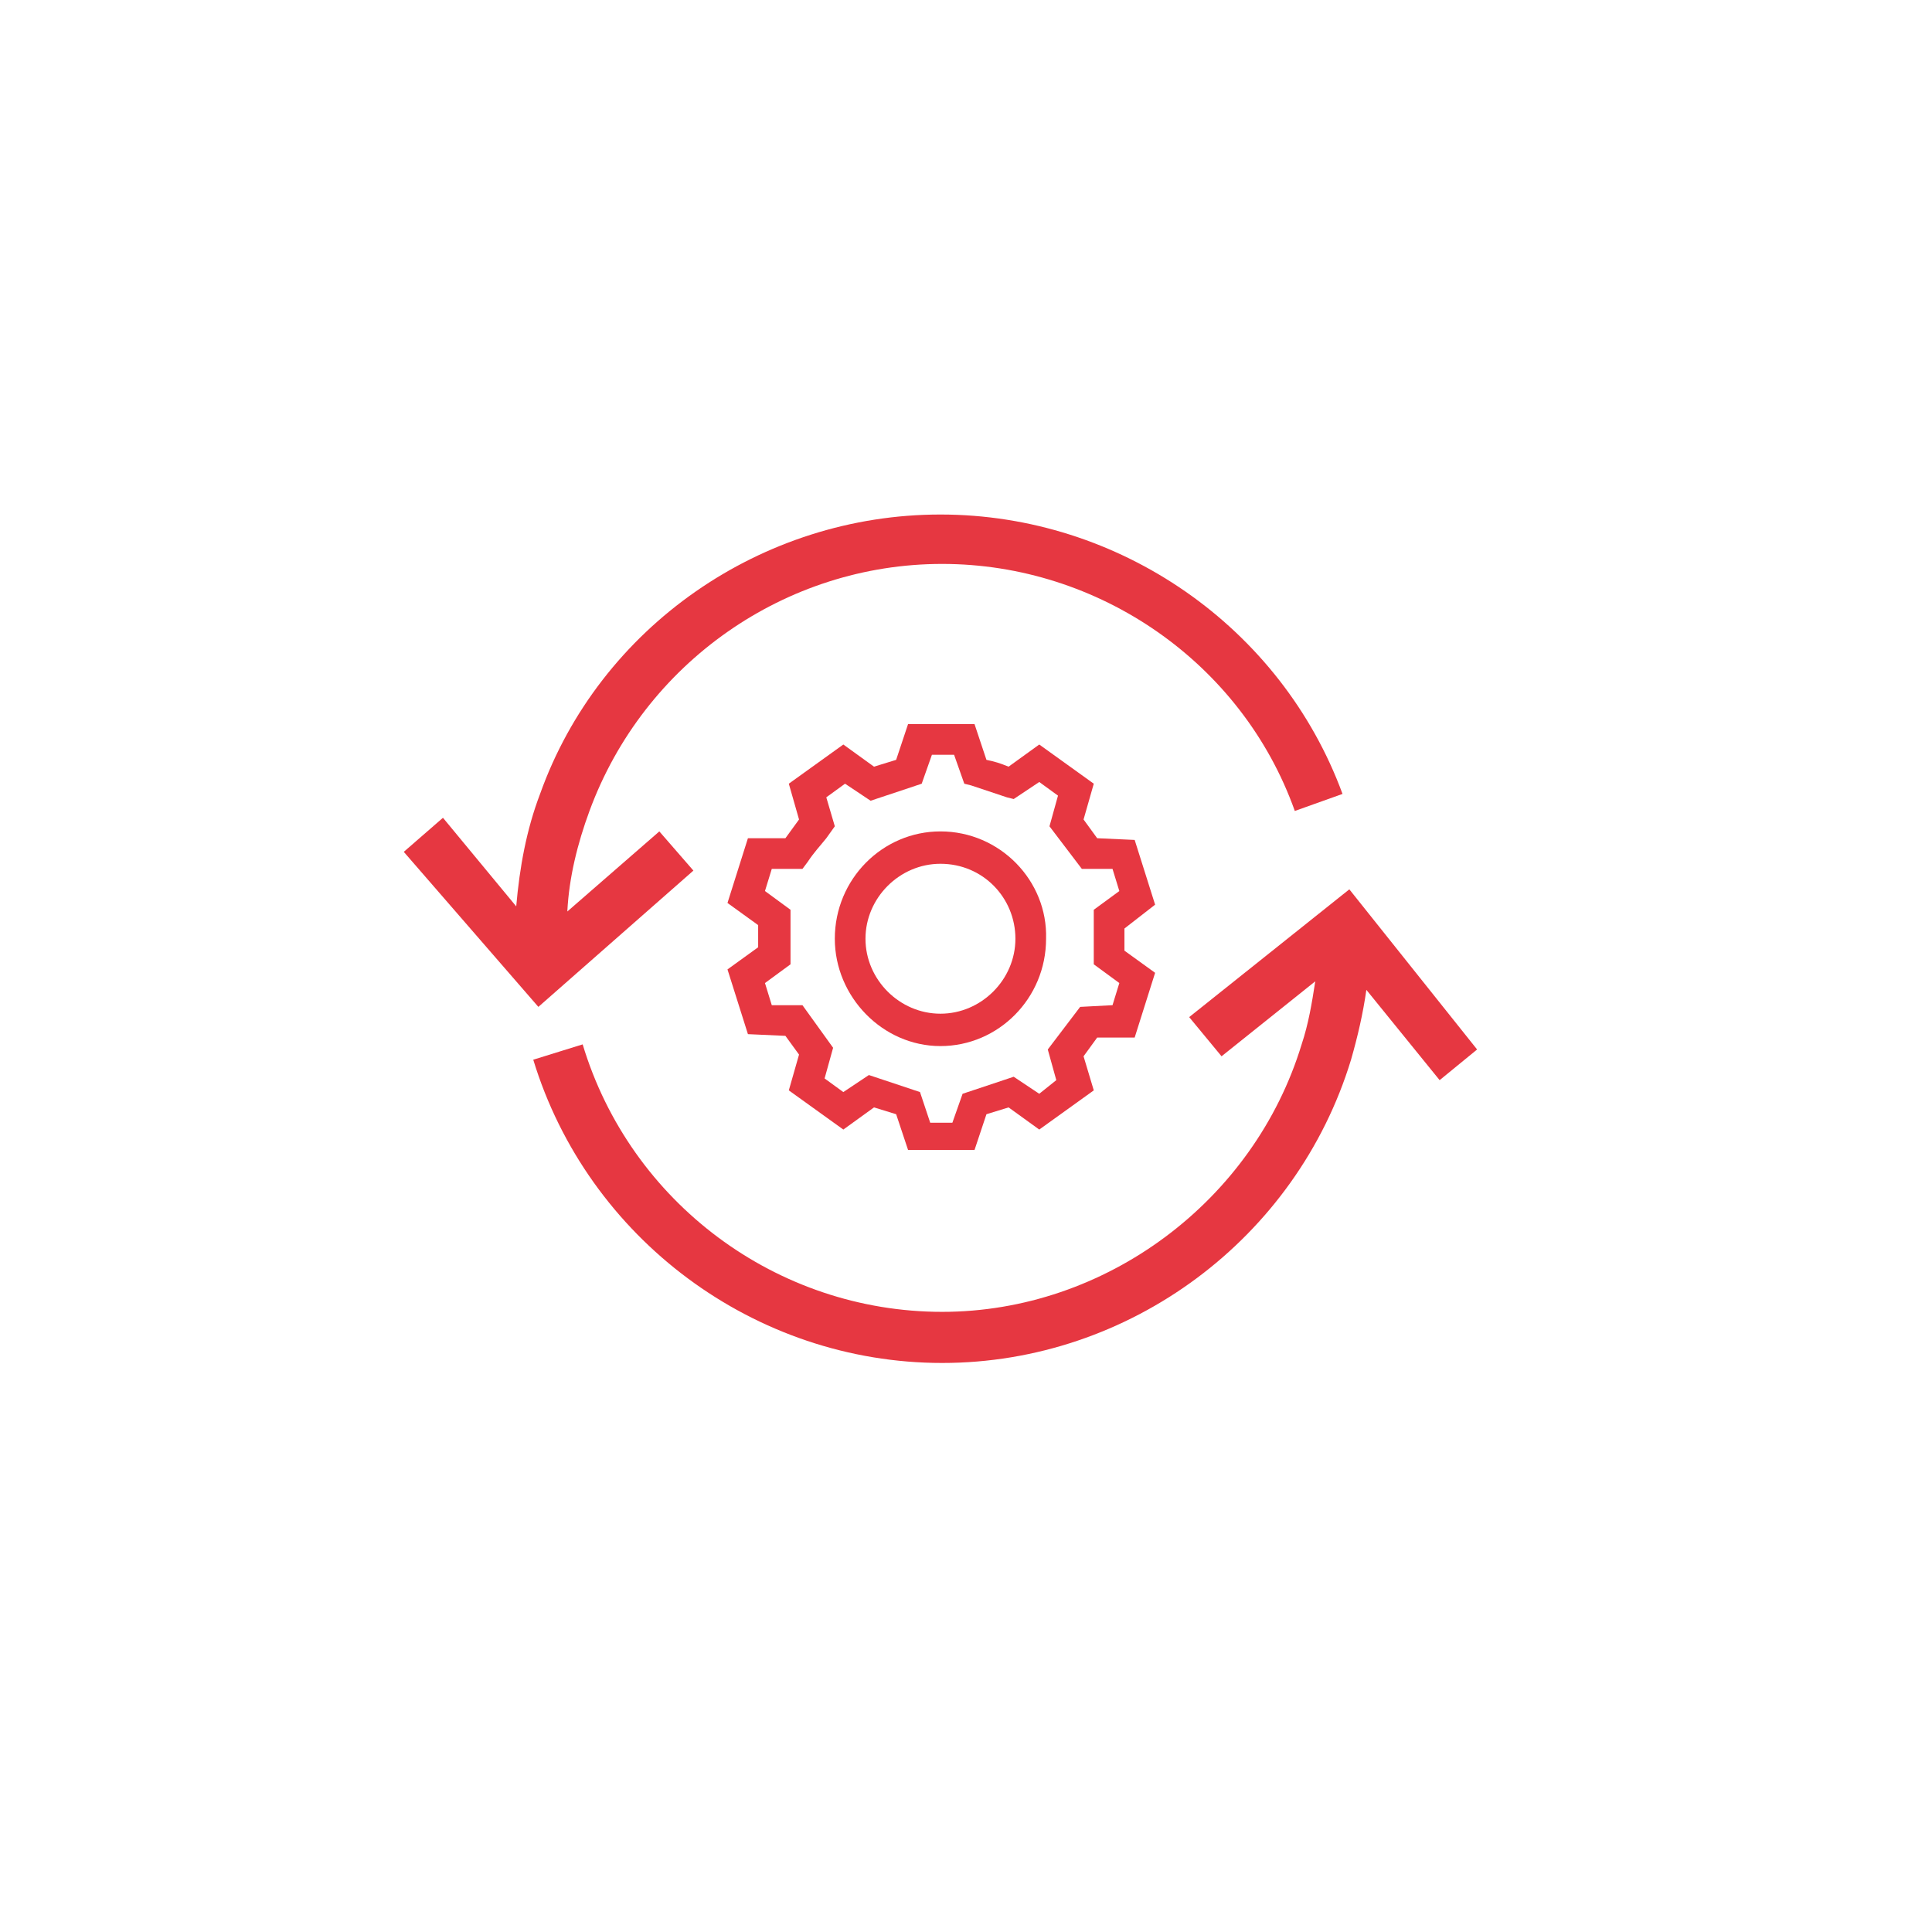
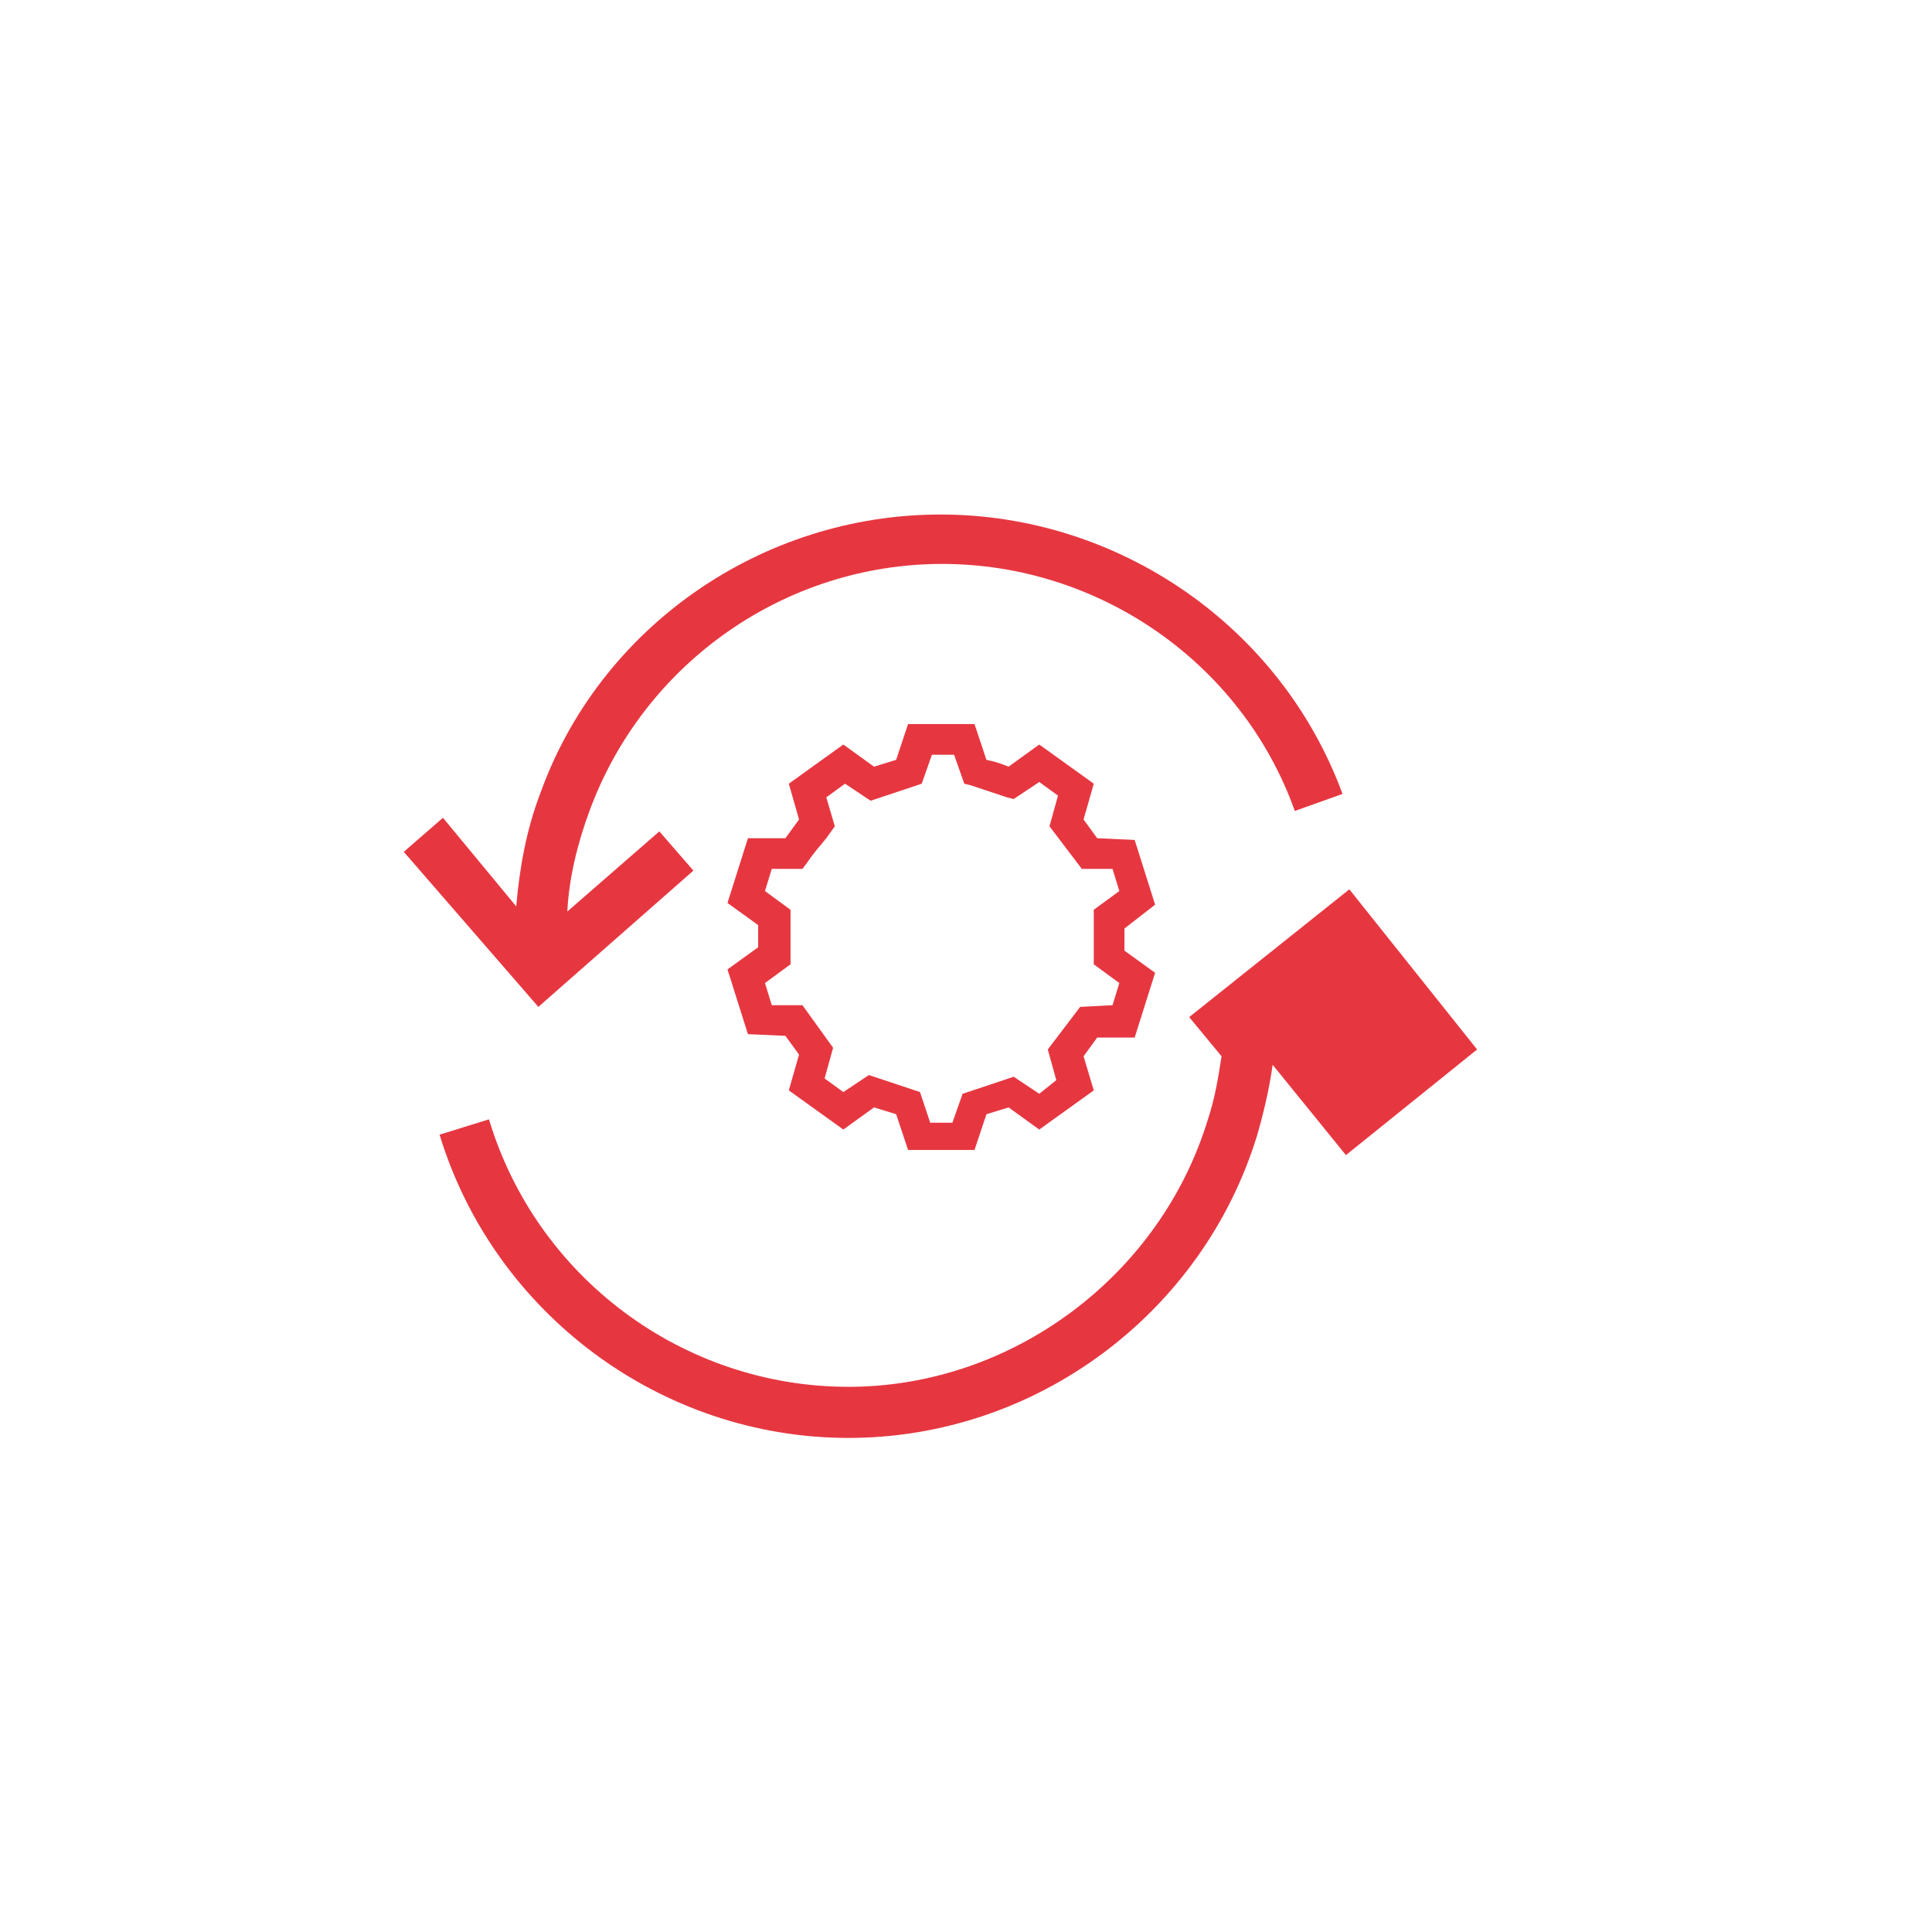
<svg xmlns="http://www.w3.org/2000/svg" version="1.1" id="Livello_1" x="0px" y="0px" viewBox="0 0 113.4 113.4" style="enable-background:new 0 0 113.4 113.4;" xml:space="preserve">
  <style type="text/css">
	.st0{fill:#E63741;}
</style>
  <g>
-     <path class="st0" d="M55.2,48.8c-3.4,0-6.2,2.8-6.2,6.3c0,3.4,2.8,6.3,6.2,6.3h0h0c3.4,0,6.2-2.8,6.2-6.3   C61.5,51.7,58.7,48.8,55.2,48.8z M59.6,55.1c0,2.4-2,4.4-4.4,4.4c-2.4,0-4.4-2-4.4-4.4c0-2.4,2-4.4,4.4-4.4h0   C57.7,50.7,59.6,52.7,59.6,55.1z" />
    <path class="st0" d="M67.8,53.1l-1.2-3.8l-2.2-0.1l-0.8-1.1l0.6-2.1L61,43.7L59.2,45c-0.5-0.2-0.8-0.3-1.3-0.4l-0.7-2.1h-3.9   l-0.7,2.1L51.3,45l-1.8-1.3l-3.2,2.3l0.6,2.1l-0.8,1.1l-2.2,0l-1.2,3.8l1.8,1.3c0,0.5,0,0.8,0,1.3l-1.8,1.3l1.2,3.8l2.2,0.1   l0.8,1.1l-0.6,2.1l3.2,2.3l1.8-1.3l1.3,0.4l0.7,2.1h3.9l0.7-2.1l1.3-0.4l1.8,1.3l3.2-2.3L63.6,62l0.8-1.1l2.2,0l1.2-3.8L66,55.8   l0-1.3L67.8,53.1z M63.4,59.1l-1.9,2.5l0.5,1.8L61,64.2l-1.5-1l-3,1l-0.6,1.7h-1.3L54,64.1l-3-1l-1.5,1l-1.1-0.8l0.5-1.8l-1.8-2.5   l-1.8,0l-0.4-1.3l1.5-1.1v-0.5c0-0.9,0-1.3,0-2.2l0-0.5l-1.5-1.1l0.4-1.3l1.8,0l0.3-0.4c0.4-0.6,0.7-0.9,1.1-1.4l0.5-0.7l-0.5-1.7   l1.1-0.8l1.5,1l3-1l0.6-1.7h1.3l0.6,1.7l0.4,0.1c0.9,0.3,1.2,0.4,2.1,0.7l0.4,0.1l1.5-1l1.1,0.8l-0.5,1.8l1.9,2.5l1.8,0l0.4,1.3   l-1.5,1.1l0,0.5c0,0.9,0,1.3,0,2.2v0.5l1.5,1.1l-0.4,1.3L63.4,59.1z" />
    <path class="st0" d="M40.7,51.1l-2-2.3l-5.4,4.7c0.1-2,0.6-4,1.3-5.9c3.2-8.7,11.5-14.5,20.7-14.5c9.2,0,17.6,5.8,20.7,14.5l2.8-1   c-3.6-9.8-13.1-16.4-23.6-16.4c-10.5,0-20,6.6-23.5,16.4c-0.8,2.1-1.2,4.3-1.4,6.6L26,48l-2.3,2l7.9,9.1L40.7,51.1z" />
-     <path class="st0" d="M86.7,61.6l-7.5-9.4l-9.4,7.5l1.9,2.3l5.5-4.4c-0.2,1.3-0.4,2.5-0.8,3.7c-2.8,9.2-11.5,15.7-21.1,15.7   c-9.7,0-18.3-6.4-21.1-15.7l-2.9,0.9c3.2,10.5,13,17.8,24,17.8c11,0,20.8-7.3,24-17.8c0.4-1.4,0.7-2.7,0.9-4.1l4.3,5.3L86.7,61.6z" />
+     <path class="st0" d="M86.7,61.6l-7.5-9.4l-9.4,7.5l1.9,2.3c-0.2,1.3-0.4,2.5-0.8,3.7c-2.8,9.2-11.5,15.7-21.1,15.7   c-9.7,0-18.3-6.4-21.1-15.7l-2.9,0.9c3.2,10.5,13,17.8,24,17.8c11,0,20.8-7.3,24-17.8c0.4-1.4,0.7-2.7,0.9-4.1l4.3,5.3L86.7,61.6z" />
  </g>
</svg>